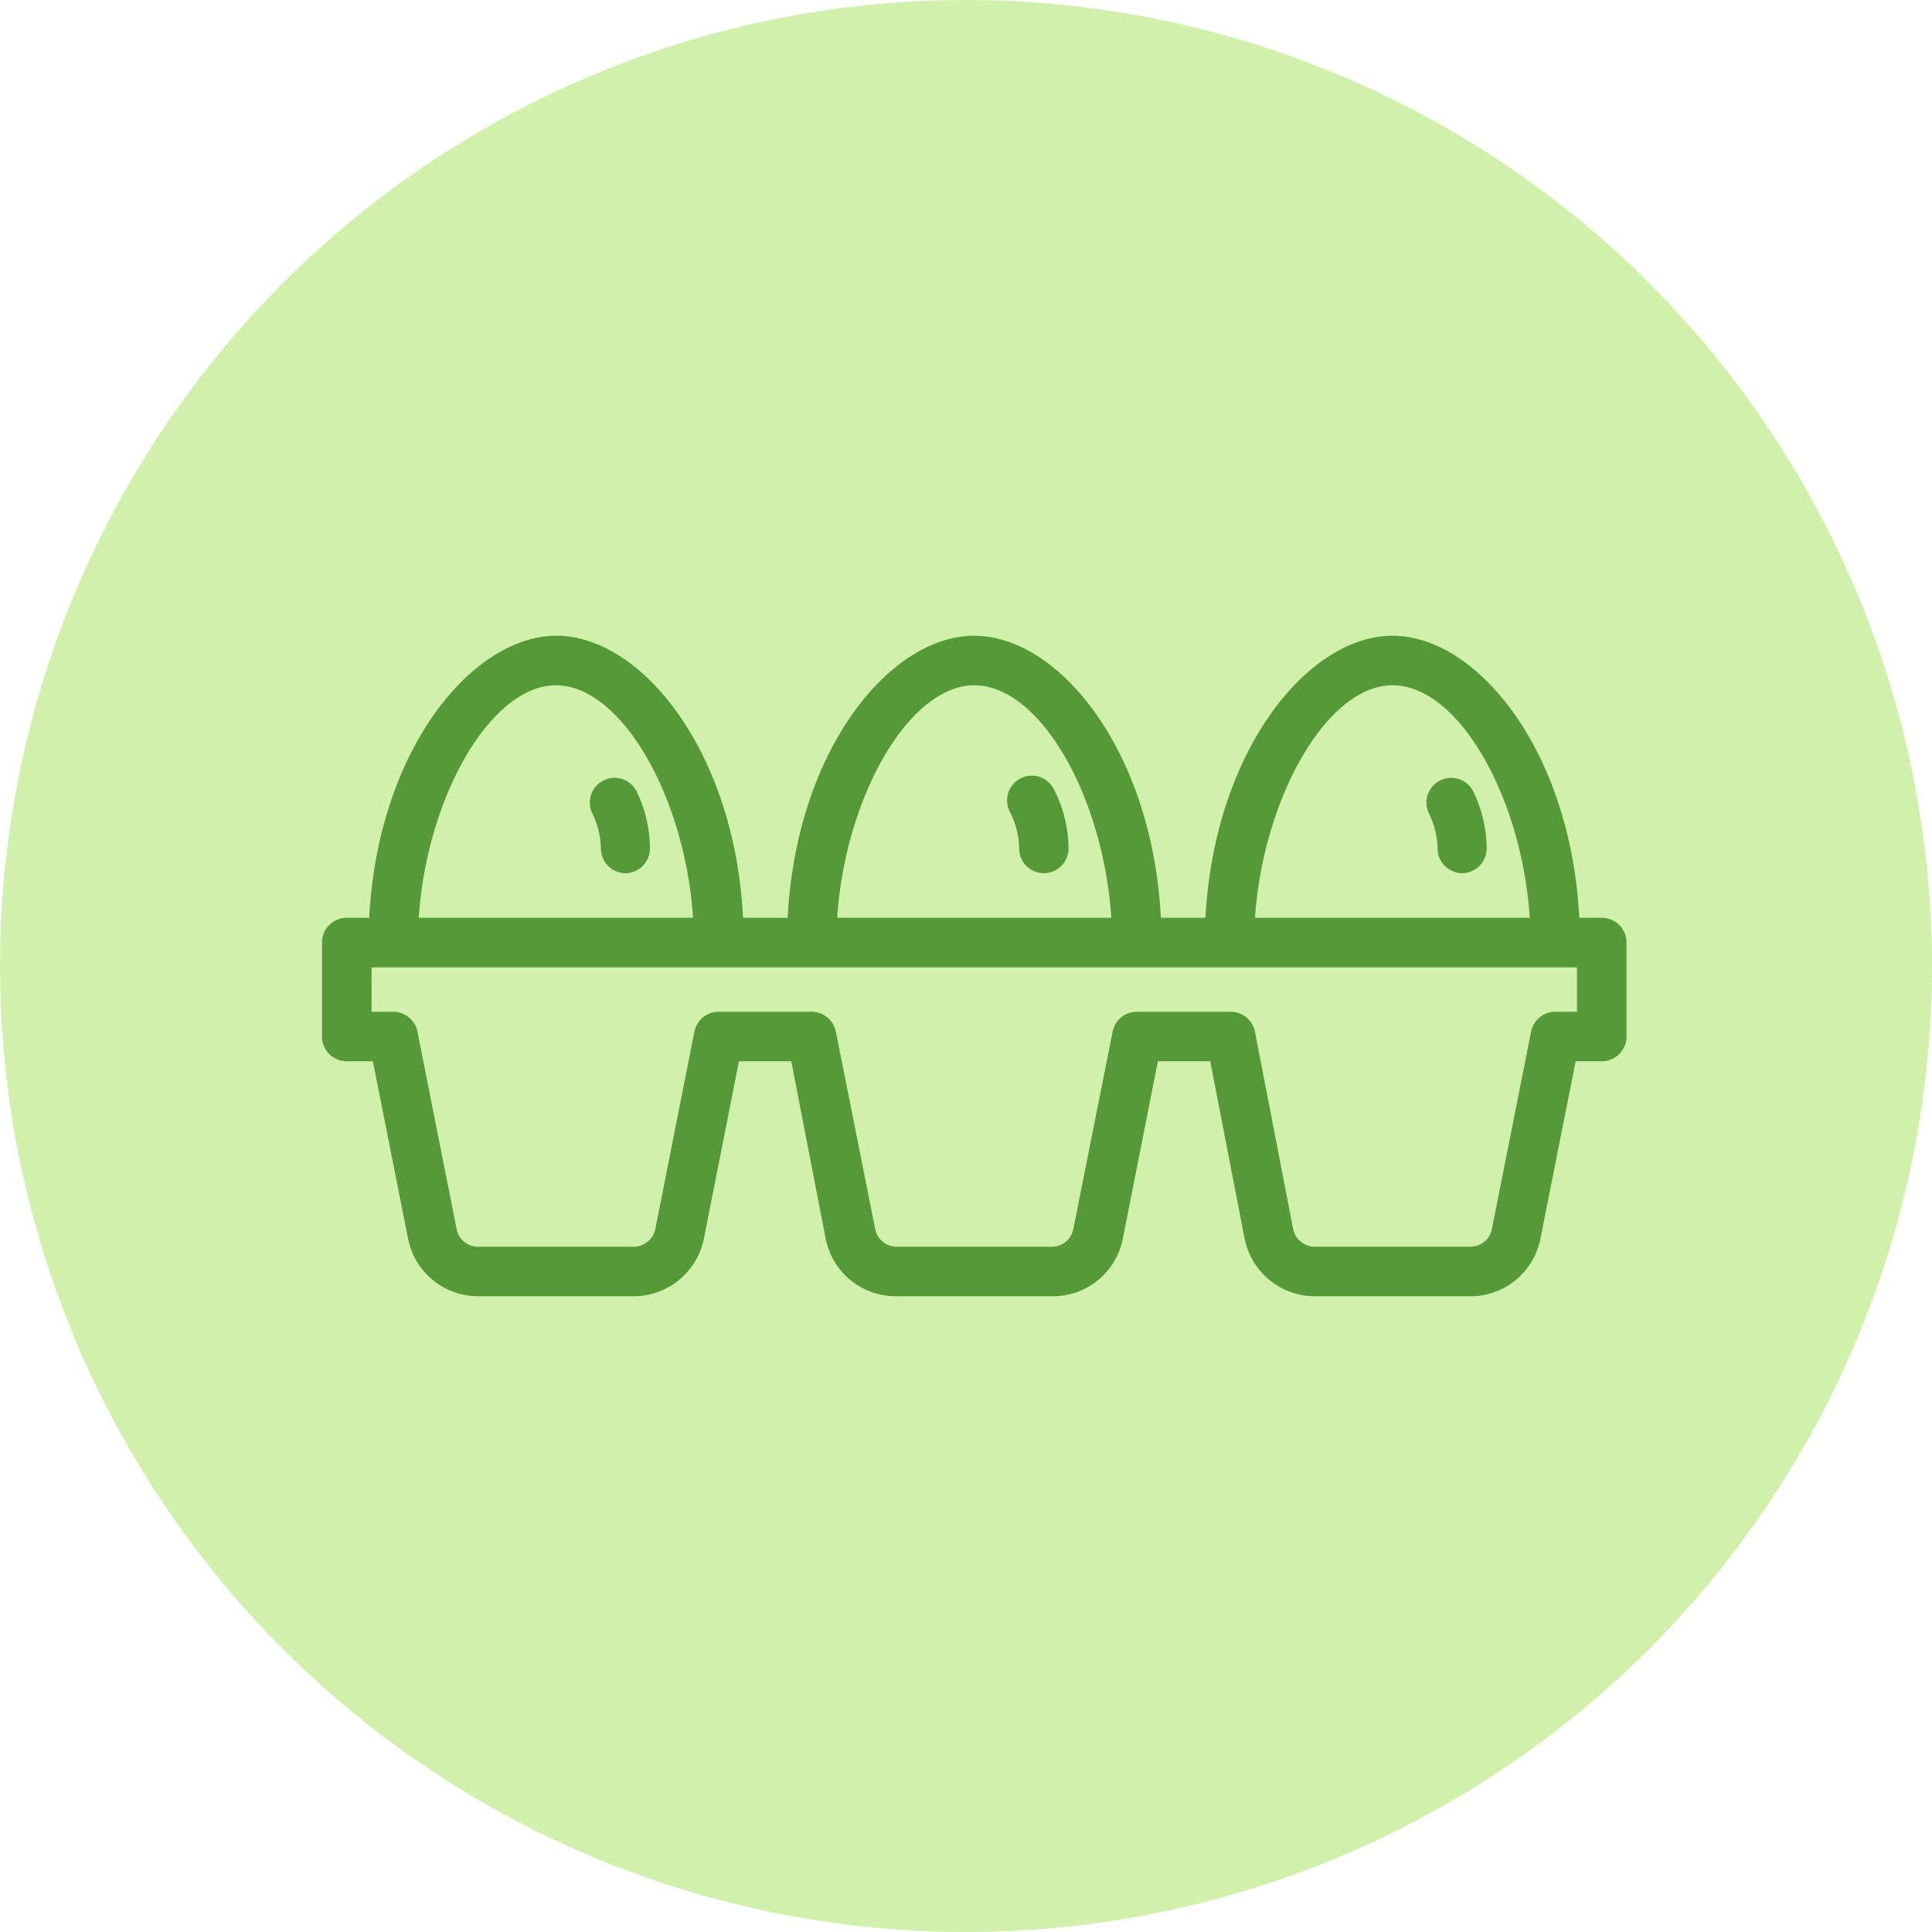
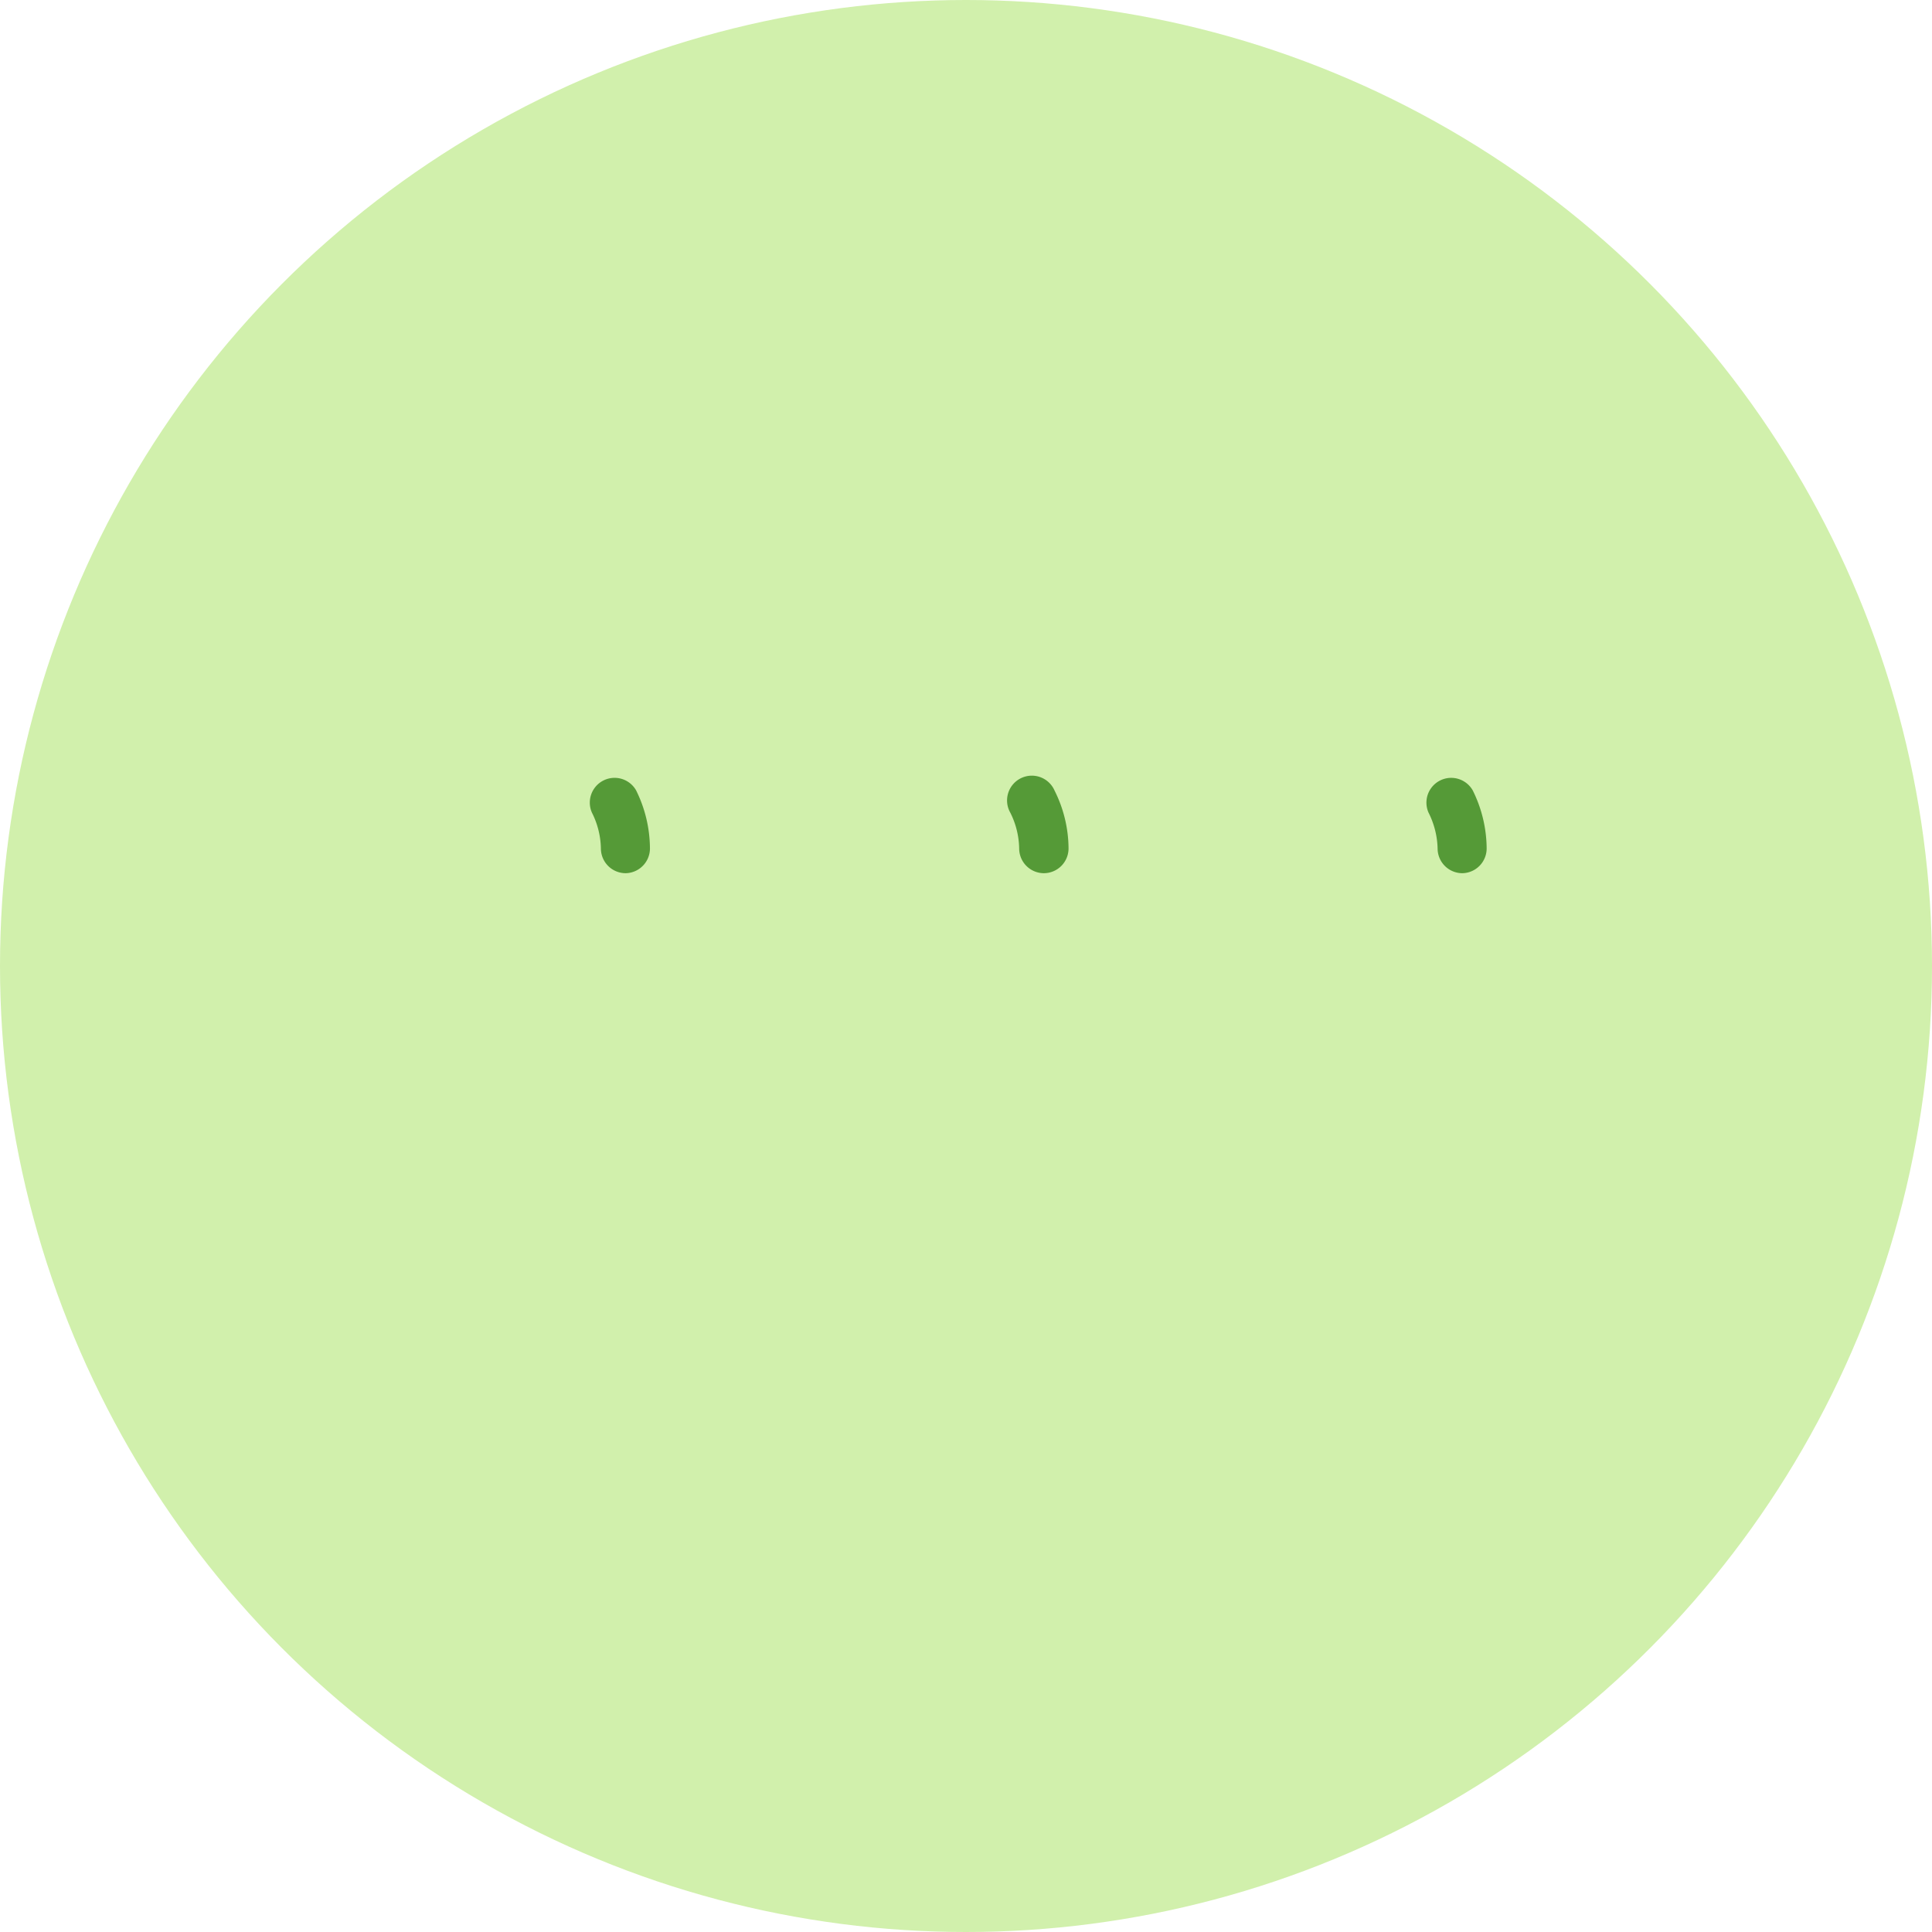
<svg xmlns="http://www.w3.org/2000/svg" id="Layer_1" data-name="Layer 1" viewBox="0 0 117 117">
  <defs>
    <style>.cls-1{fill:#d1f0ac;}.cls-2{fill:#559a37;}</style>
  </defs>
  <circle class="cls-1" cx="58.5" cy="58.5" r="58.5" />
-   <path class="cls-2" d="M97,55.58H95.64C95.12,45.44,89.45,38.5,84.33,38.5S73.55,45.44,73,55.58H70.3C69.78,45.44,64.12,38.5,59,38.5S48.22,45.44,47.7,55.58H45c-.52-10.14-6.18-17.08-11.3-17.08S22.88,45.44,22.36,55.58H21a1.5,1.5,0,0,0-1.5,1.5v5.69a1.5,1.5,0,0,0,1.5,1.5h1.58L24.71,75a4.32,4.32,0,0,0,4.23,3.5H38.4A4.35,4.35,0,0,0,42.63,75l2.12-10.73h3.17L50,75a4.32,4.32,0,0,0,4.23,3.5h9.46A4.32,4.32,0,0,0,68,75l2.12-10.73h3.17L75.37,75A4.35,4.35,0,0,0,79.6,78.5h9.46A4.32,4.32,0,0,0,93.29,75l2.13-10.73H97a1.5,1.5,0,0,0,1.5-1.5V57.08A1.5,1.5,0,0,0,97,55.58ZM84.33,41.5c4,0,7.83,6.76,8.31,14.08H76C76.51,48.26,80.38,41.5,84.33,41.5ZM59,41.5c4,0,7.82,6.76,8.3,14.08H50.7C51.18,48.26,55.05,41.5,59,41.5Zm-25.33,0c3.95,0,7.82,6.76,8.3,14.08H25.36C25.84,48.26,29.72,41.5,33.67,41.5ZM95.5,61.27H94.19a1.5,1.5,0,0,0-1.47,1.21L90.35,74.42a1.32,1.32,0,0,1-1.29,1.08H79.6a1.34,1.34,0,0,1-1.29-1.08L76,62.48a1.5,1.5,0,0,0-1.47-1.21H68.85a1.5,1.5,0,0,0-1.47,1.21L65,74.42a1.32,1.32,0,0,1-1.29,1.08H54.27A1.32,1.32,0,0,1,53,74.42L50.62,62.48a1.5,1.5,0,0,0-1.47-1.21H43.52a1.5,1.5,0,0,0-1.47,1.21L39.69,74.41A1.34,1.34,0,0,1,38.4,75.5H28.94a1.32,1.32,0,0,1-1.29-1.08L25.28,62.48a1.5,1.5,0,0,0-1.47-1.21H22.5V58.58h73Z" />
  <path class="cls-2" d="M89.19,47.87a1.5,1.5,0,0,0-2.68,1.34,5.08,5.08,0,0,1,.55,2.2,1.5,1.5,0,0,0,1.5,1.47h0a1.5,1.5,0,0,0,1.47-1.53A8,8,0,0,0,89.19,47.87Z" />
  <path class="cls-2" d="M63.86,47.87a1.5,1.5,0,1,0-2.68,1.34,5,5,0,0,1,.54,2.18,1.5,1.5,0,0,0,1.5,1.49h0a1.5,1.5,0,0,0,1.49-1.51A7.9,7.9,0,0,0,63.86,47.87Z" />
  <path class="cls-2" d="M38.52,47.86a1.5,1.5,0,0,0-2.67,1.36,5,5,0,0,1,.54,2.19,1.5,1.5,0,0,0,1.5,1.47h0a1.5,1.5,0,0,0,1.47-1.53A8,8,0,0,0,38.52,47.86Z" />
</svg>